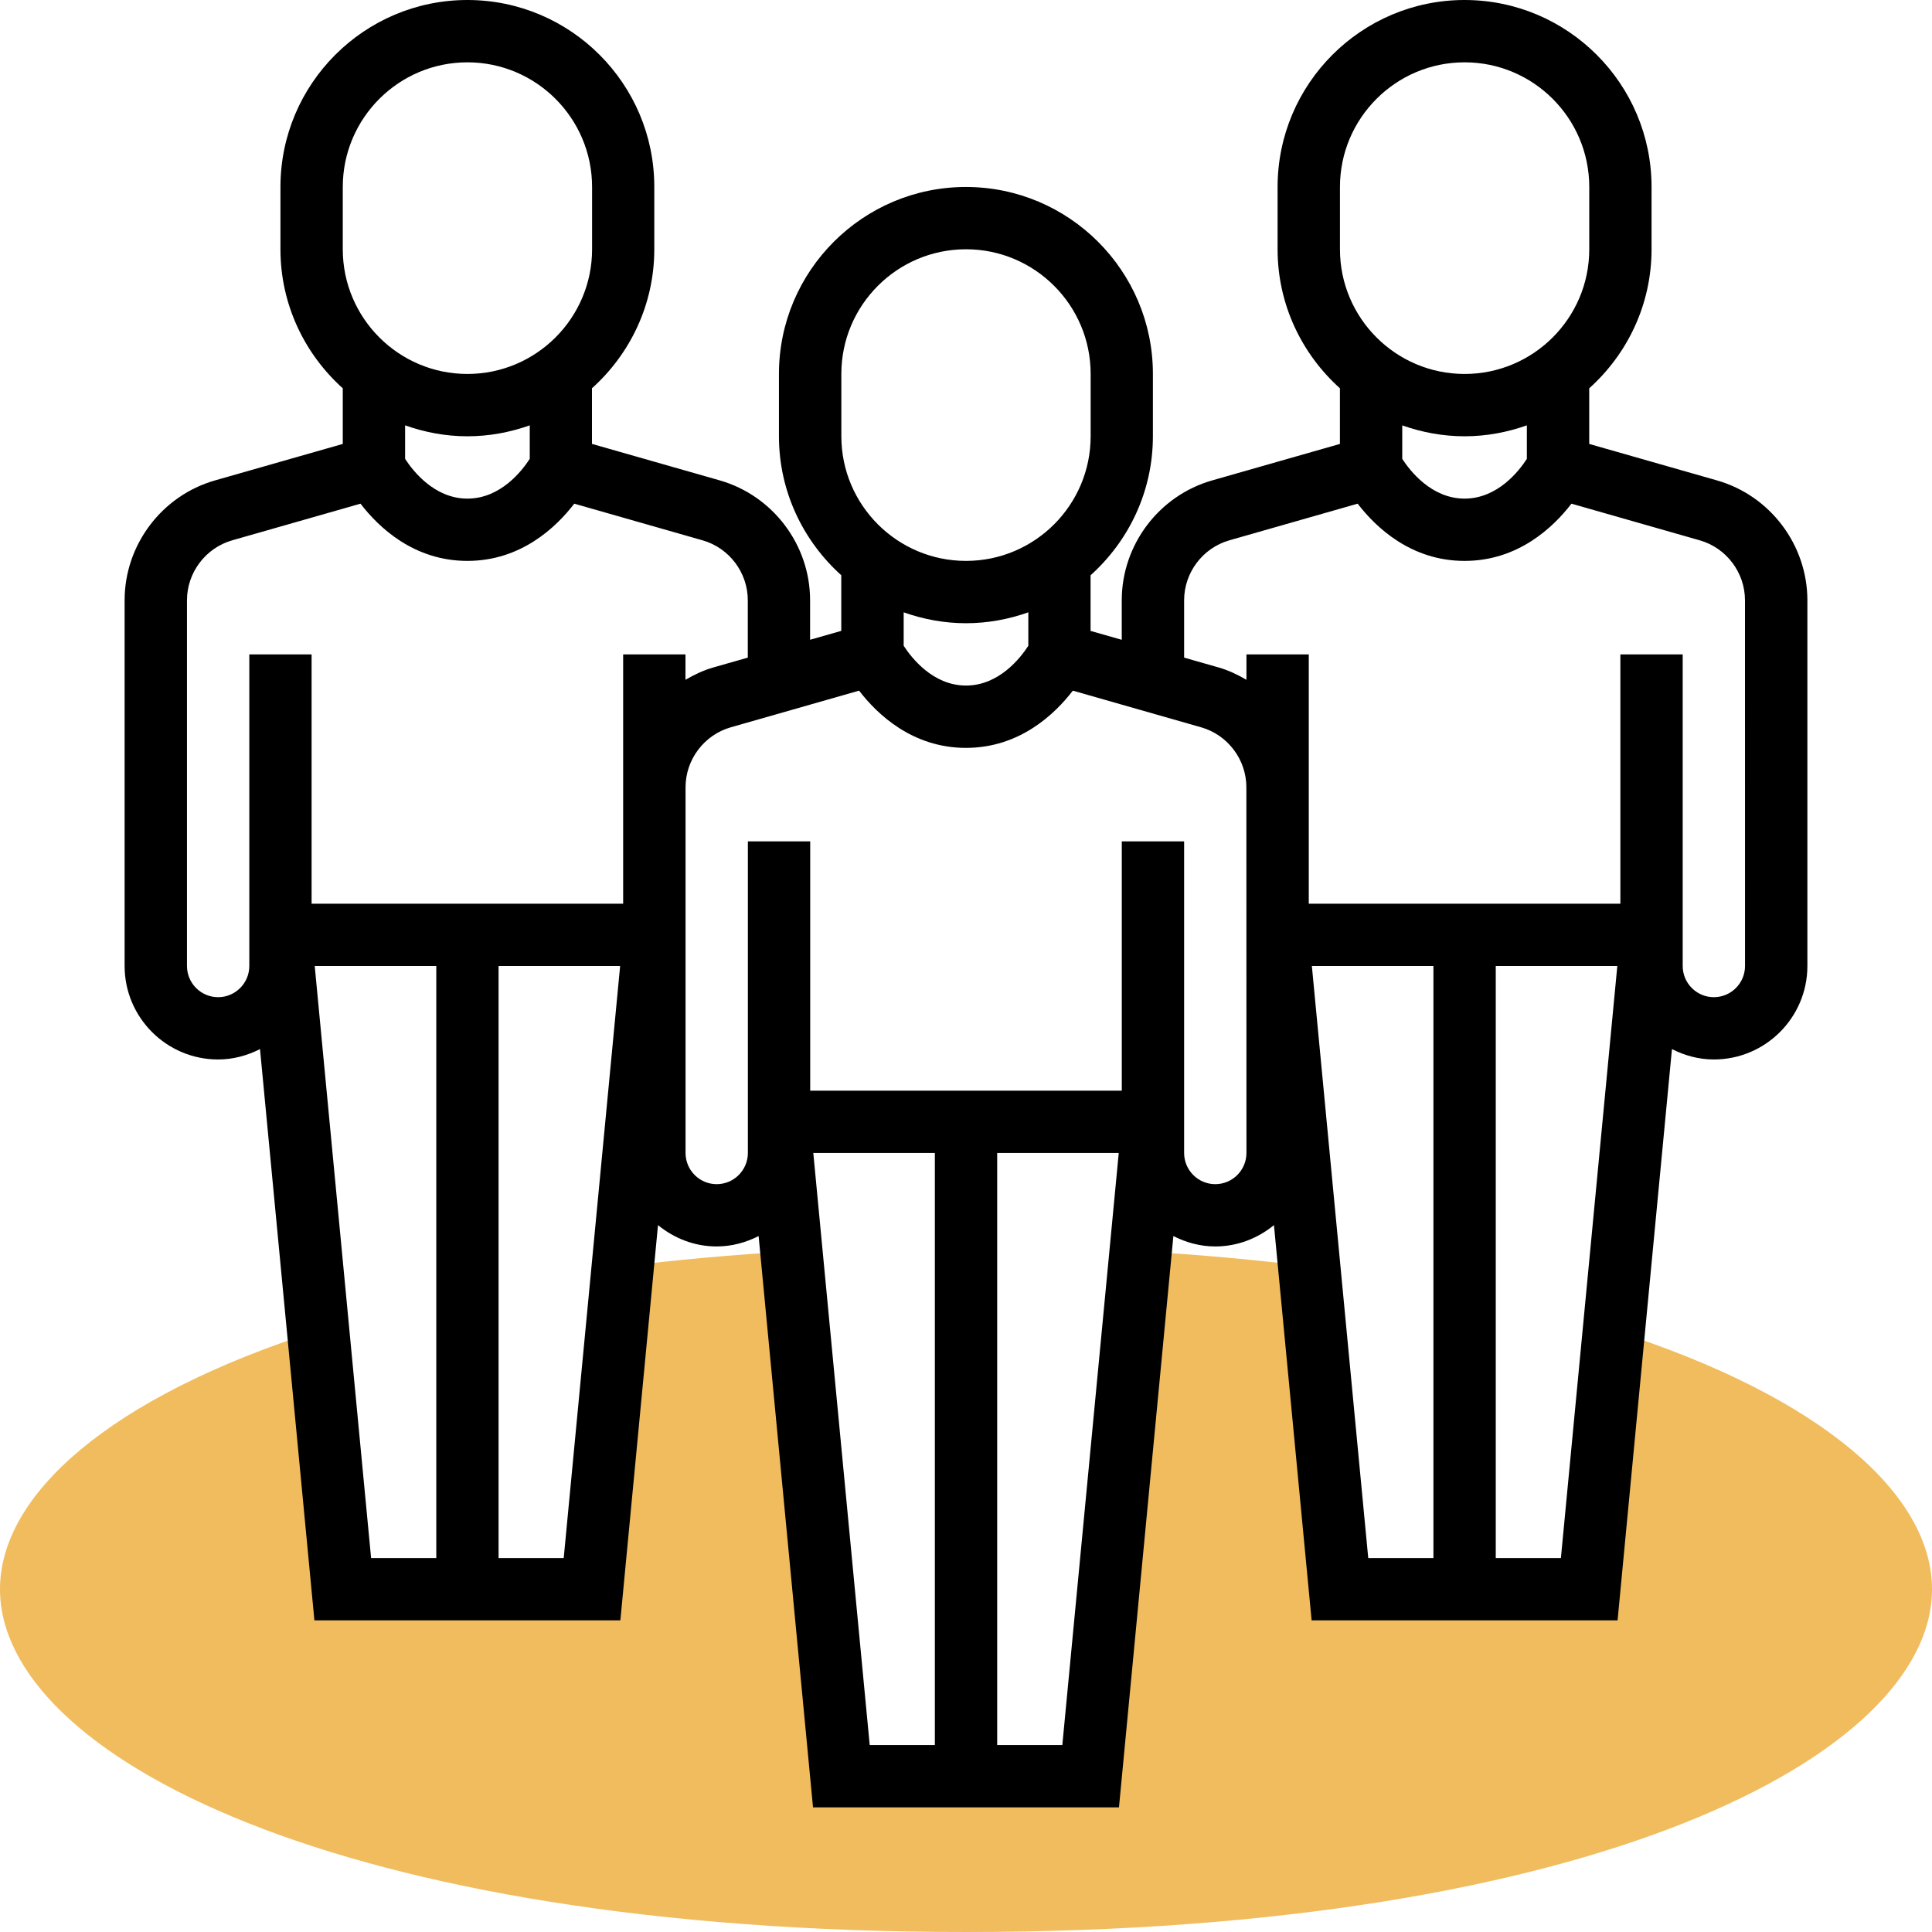
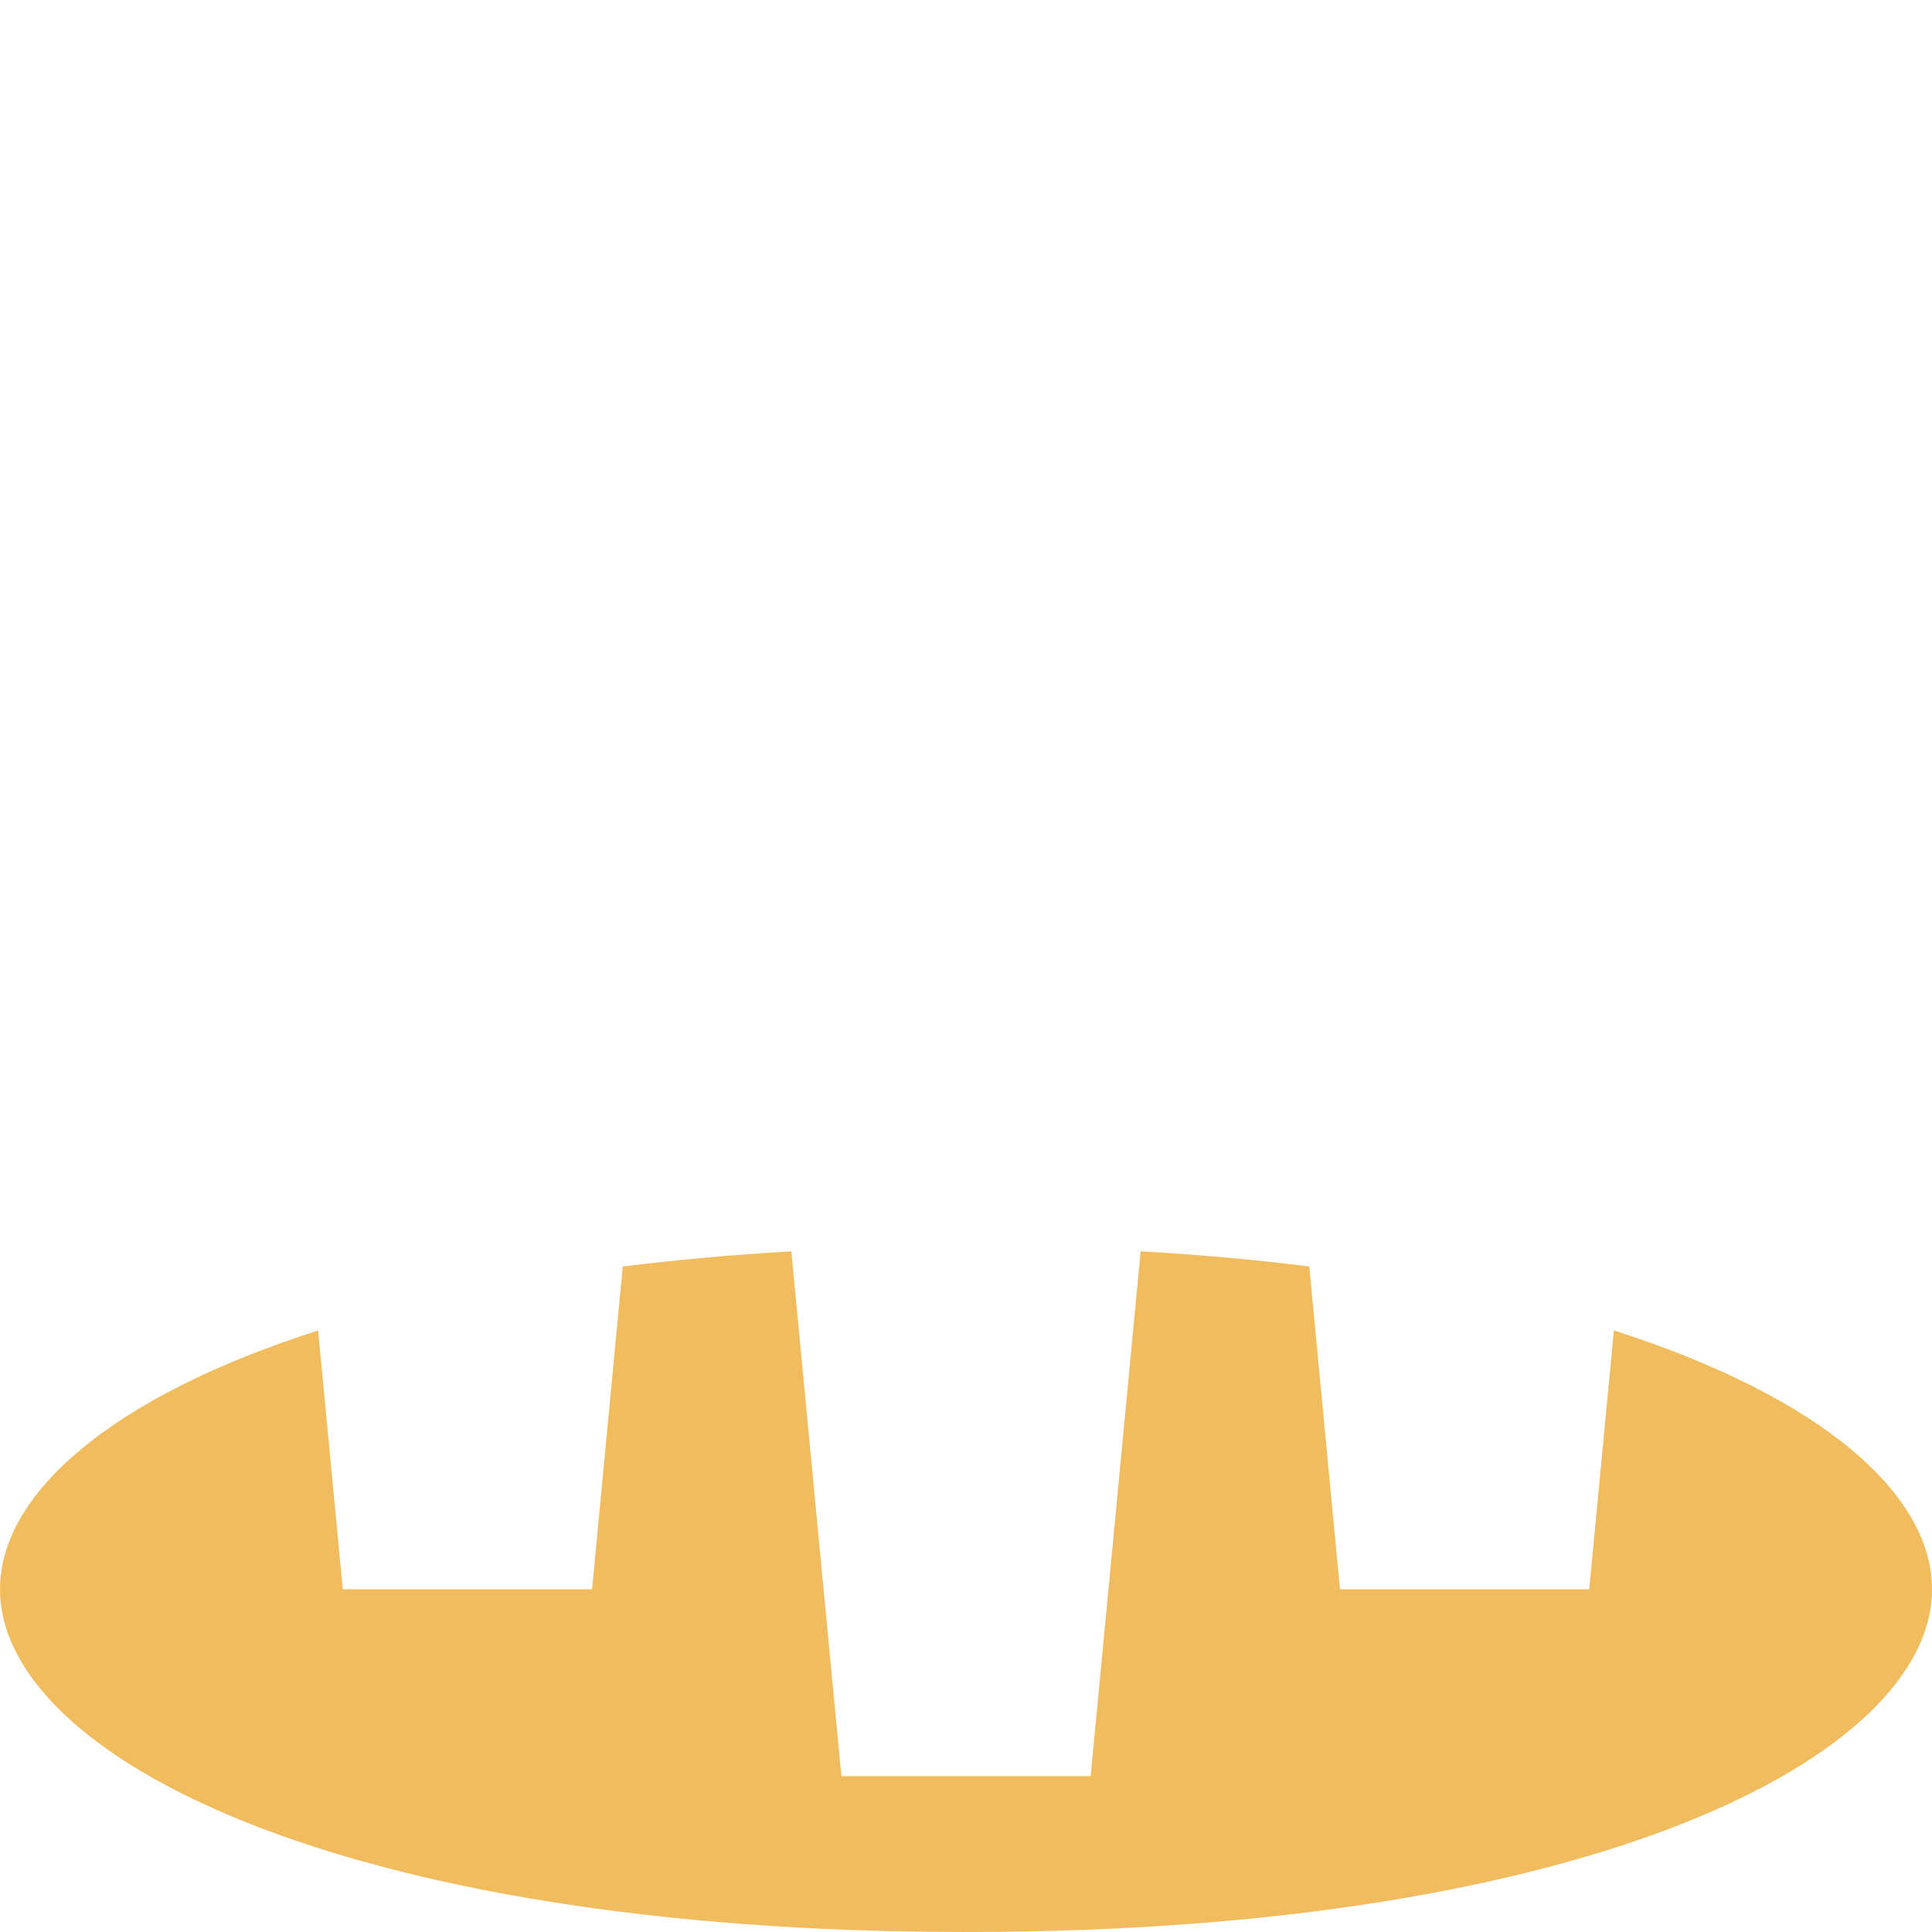
<svg xmlns="http://www.w3.org/2000/svg" version="1.1" id="Layer_1" x="0px" y="0px" width="50px" height="50px" viewBox="0 0 50 50" enable-background="new 0 0 50 50" xml:space="preserve">
  <g>
    <path fill="#F0BC5E" d="M41.767,34.432l-0.638,6.697h-6.451l-0.795-8.353c-1.372-0.171-2.824-0.305-4.363-0.393l-1.294,13.584   h-6.451L20.48,32.385c-1.538,0.088-2.99,0.221-4.363,0.393l-0.795,8.352H8.871l-0.638-6.697C2.825,36.162,0,38.688,0,41.129   C0,45.43,8.762,50,25,50c16.237,0,25-4.57,25-8.871C50,38.688,47.175,36.162,41.767,34.432z" />
-     <path d="M44.435,12.433l-3.306-0.944v-1.44c0.987-0.886,1.613-2.167,1.613-3.597V4.839C42.742,2.17,40.572,0,37.903,0   s-4.839,2.17-4.839,4.839v1.613c0,1.428,0.626,2.709,1.613,3.597v1.44l-3.306,0.944c-1.378,0.393-2.34,1.668-2.34,3.102v1.023   l-0.807-0.23v-1.44c0.987-0.887,1.613-2.168,1.613-3.597V9.677c0-2.668-2.17-4.838-4.839-4.838c-2.668,0-4.839,2.17-4.839,4.838   v1.613c0,1.428,0.626,2.709,1.613,3.597v1.44l-0.807,0.23v-1.023c0-1.433-0.962-2.708-2.339-3.102l-3.306-0.944v-1.44   c0.987-0.886,1.613-2.167,1.613-3.597V4.839C16.936,2.17,14.766,0,12.097,0C9.428,0,7.258,2.17,7.258,4.839v1.613   c0,1.428,0.625,2.709,1.613,3.597v1.44l-3.306,0.944c-1.377,0.393-2.34,1.668-2.34,3.102V25c0,1.334,1.086,2.419,2.419,2.419   c0.392,0,0.757-0.102,1.085-0.269l1.408,14.785h7.918l0.974-10.229c0.417,0.34,0.94,0.552,1.519,0.552   c0.392,0,0.757-0.103,1.085-0.269l1.408,14.785h7.918l1.408-14.785c0.327,0.166,0.692,0.269,1.084,0.269   c0.578,0,1.103-0.212,1.519-0.552l0.975,10.229h7.918L43.27,27.15c0.328,0.167,0.693,0.269,1.085,0.269   c1.334,0,2.42-1.085,2.42-2.419v-9.465C46.774,14.102,45.813,12.826,44.435,12.433z M34.678,4.839c0-1.779,1.446-3.226,3.226-3.226   s3.226,1.447,3.226,3.226v1.613c0,1.779-1.446,3.226-3.226,3.226s-3.226-1.447-3.226-3.226V4.839z M37.903,11.291   c0.566,0,1.107-0.104,1.612-0.283v0.867c-0.199,0.309-0.755,1.029-1.612,1.029c-0.859,0-1.415-0.724-1.613-1.028v-0.867   C36.796,11.187,37.337,11.291,37.903,11.291z M21.774,9.677c0-1.779,1.446-3.226,3.226-3.226s3.226,1.447,3.226,3.226v1.613   c0,1.779-1.446,3.226-3.226,3.226s-3.226-1.447-3.226-3.226V9.677z M25,16.129c0.566,0,1.107-0.103,1.613-0.282v0.866   c-0.2,0.309-0.756,1.029-1.613,1.029s-1.413-0.721-1.613-1.029v-0.866C23.893,16.026,24.434,16.129,25,16.129z M8.871,4.839   c0-1.779,1.447-3.226,3.226-3.226c1.779,0,3.226,1.447,3.226,3.226v1.613c0,1.779-1.447,3.226-3.226,3.226   c-1.779,0-3.226-1.447-3.226-3.226V4.839z M12.097,11.291c0.566,0,1.107-0.104,1.613-0.283v0.867   c-0.2,0.309-0.755,1.029-1.613,1.029c-0.857,0-1.413-0.72-1.613-1.029v-0.867C10.989,11.187,11.53,11.291,12.097,11.291z    M5.645,25.807c-0.445,0-0.806-0.362-0.806-0.807v-9.465c0-0.716,0.481-1.354,1.169-1.551l3.322-0.949   c0.469,0.61,1.378,1.481,2.766,1.481s2.298-0.872,2.766-1.481l3.322,0.949c0.688,0.197,1.169,0.834,1.169,1.551v1.484l-0.886,0.253   c-0.26,0.074-0.5,0.188-0.727,0.321v-0.657h-1.613v6.452H8.064v-6.452H6.452V25C6.452,25.444,6.09,25.807,5.645,25.807z M8.145,25   h3.146v15.322H9.604L8.145,25z M12.903,40.322V25h3.146l-1.46,15.322H12.903z M21.048,29.839h3.146v15.322h-1.686L21.048,29.839z    M25.807,45.161V29.839h3.146l-1.46,15.322H25.807z M32.258,29.839c0,0.444-0.361,0.807-0.807,0.807   c-0.444,0-0.806-0.362-0.806-0.807v-8.064h-1.613v6.451h-8.064v-6.451h-1.613v8.064c0,0.444-0.362,0.807-0.807,0.807   s-0.806-0.362-0.806-0.807v-9.465c0-0.716,0.481-1.354,1.169-1.551l3.322-0.949c0.468,0.609,1.378,1.481,2.766,1.481   c1.388,0,2.298-0.872,2.766-1.481l3.322,0.949c0.688,0.197,1.169,0.835,1.169,1.551L32.258,29.839L32.258,29.839z M33.951,25h3.146   v15.322H35.41L33.951,25z M38.71,40.322V25h3.146l-1.46,15.322H38.71z M45.161,25c0,0.444-0.361,0.807-0.807,0.807   c-0.444,0-0.806-0.362-0.806-0.807v-8.064h-1.613v6.452h-8.064v-6.452h-1.613v0.657c-0.227-0.132-0.466-0.247-0.727-0.321   l-0.886-0.253v-1.484c0-0.716,0.481-1.354,1.169-1.551l3.322-0.949c0.469,0.61,1.379,1.481,2.767,1.481s2.298-0.872,2.766-1.481   l3.322,0.949c0.688,0.197,1.169,0.834,1.169,1.551L45.161,25L45.161,25z" />
  </g>
</svg>